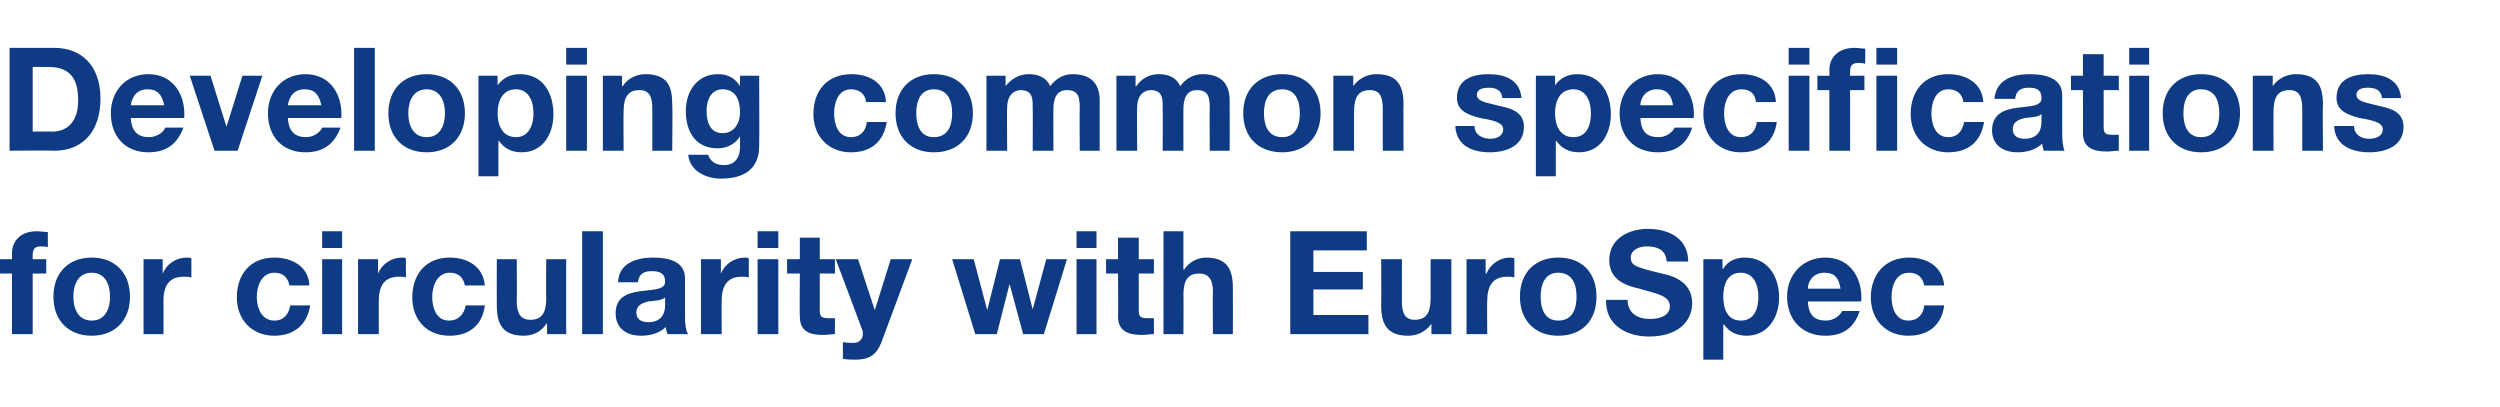
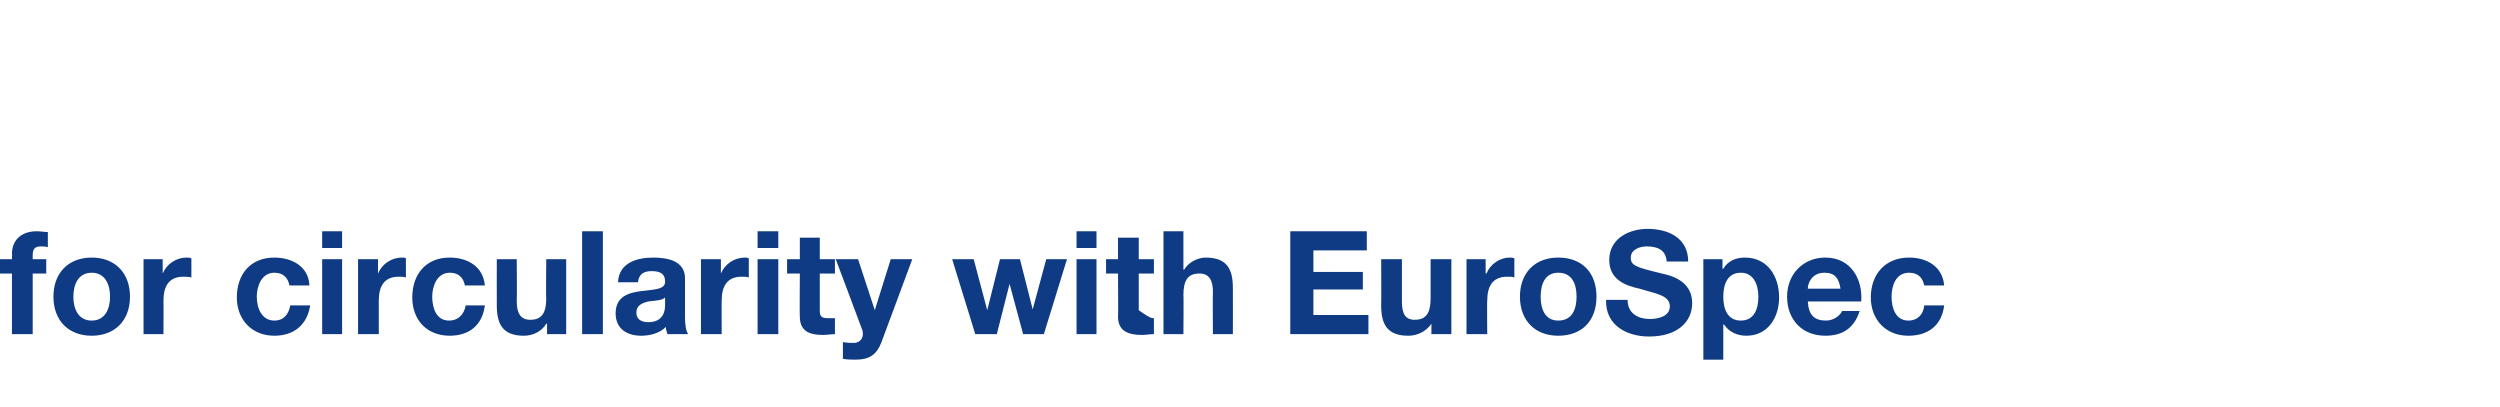
<svg xmlns="http://www.w3.org/2000/svg" version="1.1" width="313.5px" height="51.1px" viewBox="0 -6 313.5 51.1" style="top:-6px">
  <desc>Developing common specifications for circularity with EuroSpec</desc>
  <defs />
  <g id="Polygon159315">
-     <path d="M 1.5 28.3 L 0 28.3 L 0 26.5 L 1.5 26.5 C 1.5 26.5 1.53 25.83 1.5 25.8 C 1.5 24.2 2.6 23 4.6 23 C 5.1 23 5.6 23.1 6 23.1 C 6 23.1 6 25 6 25 C 5.7 24.9 5.4 24.9 5.1 24.9 C 4.4 24.9 4.1 25.2 4.1 26 C 4.09 25.99 4.1 26.5 4.1 26.5 L 5.8 26.5 L 5.8 28.3 L 4.1 28.3 L 4.1 35.9 L 1.5 35.9 L 1.5 28.3 Z M 11.5 34.2 C 13.2 34.2 13.8 32.7 13.8 31.2 C 13.8 29.7 13.2 28.2 11.5 28.2 C 9.8 28.2 9.2 29.7 9.2 31.2 C 9.2 32.7 9.8 34.2 11.5 34.2 Z M 11.5 26.3 C 14.4 26.3 16.3 28.2 16.3 31.2 C 16.3 34.2 14.4 36.1 11.5 36.1 C 8.6 36.1 6.7 34.2 6.7 31.2 C 6.7 28.2 8.6 26.3 11.5 26.3 Z M 18 26.5 L 20.4 26.5 L 20.4 28.3 C 20.4 28.3 20.43 28.27 20.4 28.3 C 20.9 27.1 22.1 26.3 23.4 26.3 C 23.6 26.3 23.8 26.3 24 26.4 C 24 26.4 24 28.8 24 28.8 C 23.7 28.7 23.3 28.7 23 28.7 C 21.1 28.7 20.5 30 20.5 31.7 C 20.52 31.66 20.5 35.9 20.5 35.9 L 18 35.9 L 18 26.5 Z M 36.3 29.8 C 36.1 28.8 35.5 28.2 34.4 28.2 C 32.8 28.2 32.2 29.9 32.2 31.2 C 32.2 32.6 32.8 34.2 34.4 34.2 C 35.6 34.2 36.2 33.4 36.4 32.3 C 36.4 32.3 38.9 32.3 38.9 32.3 C 38.5 34.8 36.8 36.1 34.4 36.1 C 31.6 36.1 29.7 34.1 29.7 31.3 C 29.7 28.4 31.4 26.3 34.4 26.3 C 36.6 26.3 38.7 27.4 38.8 29.8 C 38.8 29.8 36.3 29.8 36.3 29.8 Z M 42.9 25.1 L 40.4 25.1 L 40.4 23 L 42.9 23 L 42.9 25.1 Z M 40.4 26.5 L 42.9 26.5 L 42.9 35.9 L 40.4 35.9 L 40.4 26.5 Z M 44.9 26.5 L 47.4 26.5 L 47.4 28.3 C 47.4 28.3 47.41 28.27 47.4 28.3 C 47.9 27.1 49.1 26.3 50.4 26.3 C 50.6 26.3 50.8 26.3 50.9 26.4 C 50.9 26.4 50.9 28.8 50.9 28.8 C 50.7 28.7 50.3 28.7 50 28.7 C 48.1 28.7 47.5 30 47.5 31.7 C 47.5 31.66 47.5 35.9 47.5 35.9 L 44.9 35.9 L 44.9 26.5 Z M 58.3 29.8 C 58.1 28.8 57.5 28.2 56.4 28.2 C 54.8 28.2 54.2 29.9 54.2 31.2 C 54.2 32.6 54.7 34.2 56.3 34.2 C 57.5 34.2 58.2 33.4 58.4 32.3 C 58.4 32.3 60.8 32.3 60.8 32.3 C 60.5 34.8 58.8 36.1 56.4 36.1 C 53.5 36.1 51.7 34.1 51.7 31.3 C 51.7 28.4 53.4 26.3 56.4 26.3 C 58.6 26.3 60.6 27.4 60.8 29.8 C 60.8 29.8 58.3 29.8 58.3 29.8 Z M 71 35.9 L 68.6 35.9 L 68.6 34.6 C 68.6 34.6 68.53 34.56 68.5 34.6 C 67.9 35.6 66.8 36.1 65.7 36.1 C 63 36.1 62.3 34.6 62.3 32.3 C 62.28 32.27 62.3 26.5 62.3 26.5 L 64.8 26.5 C 64.8 26.5 64.84 31.8 64.8 31.8 C 64.8 33.3 65.3 34.1 66.5 34.1 C 67.9 34.1 68.5 33.3 68.5 31.4 C 68.45 31.42 68.5 26.5 68.5 26.5 L 71 26.5 L 71 35.9 Z M 73 23 L 75.6 23 L 75.6 35.9 L 73 35.9 L 73 23 Z M 77.5 29.4 C 77.6 27 79.8 26.3 81.9 26.3 C 83.7 26.3 85.9 26.7 85.9 28.9 C 85.9 28.9 85.9 33.8 85.9 33.8 C 85.9 34.6 86 35.5 86.3 35.9 C 86.3 35.9 83.7 35.9 83.7 35.9 C 83.6 35.6 83.5 35.3 83.5 35 C 82.7 35.8 81.5 36.1 80.4 36.1 C 78.6 36.1 77.2 35.2 77.2 33.3 C 77.2 29.1 83.5 31.4 83.4 29.3 C 83.4 28.2 82.6 28 81.7 28 C 80.7 28 80.1 28.4 80 29.4 C 80 29.4 77.5 29.4 77.5 29.4 Z M 83.4 31.3 C 83 31.7 82.1 31.7 81.3 31.8 C 80.5 32 79.8 32.3 79.8 33.2 C 79.8 34.1 80.5 34.4 81.3 34.4 C 83.3 34.4 83.4 32.8 83.4 32.3 C 83.4 32.3 83.4 31.3 83.4 31.3 Z M 87.9 26.5 L 90.4 26.5 L 90.4 28.3 C 90.4 28.3 90.39 28.27 90.4 28.3 C 90.9 27.1 92.1 26.3 93.4 26.3 C 93.6 26.3 93.7 26.3 93.9 26.4 C 93.9 26.4 93.9 28.8 93.9 28.8 C 93.7 28.7 93.3 28.7 93 28.7 C 91.1 28.7 90.5 30 90.5 31.7 C 90.48 31.66 90.5 35.9 90.5 35.9 L 87.9 35.9 L 87.9 26.5 Z M 97.6 25.1 L 95 25.1 L 95 23 L 97.6 23 L 97.6 25.1 Z M 95 26.5 L 97.6 26.5 L 97.6 35.9 L 95 35.9 L 95 26.5 Z M 102.8 26.5 L 104.7 26.5 L 104.7 28.3 L 102.8 28.3 C 102.8 28.3 102.81 32.86 102.8 32.9 C 102.8 33.7 103 33.9 103.9 33.9 C 104.2 33.9 104.5 33.9 104.7 33.9 C 104.7 33.9 104.7 35.9 104.7 35.9 C 104.3 35.9 103.7 36 103.2 36 C 101.6 36 100.3 35.6 100.3 33.7 C 100.26 33.75 100.3 28.3 100.3 28.3 L 98.7 28.3 L 98.7 26.5 L 100.3 26.5 L 100.3 23.8 L 102.8 23.8 L 102.8 26.5 Z M 110.5 37 C 109.9 38.5 109 39.1 107.3 39.1 C 106.8 39.1 106.3 39.1 105.7 39 C 105.7 39 105.7 36.9 105.7 36.9 C 106.2 37 106.7 37 107.2 37 C 107.9 36.9 108.2 36.4 108.2 35.9 C 108.2 35.7 108.2 35.5 108.1 35.3 C 108.11 35.28 104.8 26.5 104.8 26.5 L 107.6 26.5 L 109.7 32.9 L 109.7 32.9 L 111.7 26.5 L 114.4 26.5 C 114.4 26.5 110.5 37.02 110.5 37 Z M 130.9 35.9 L 128.3 35.9 L 126.6 29.6 L 126.6 29.6 L 125 35.9 L 122.3 35.9 L 119.4 26.5 L 122.1 26.5 L 123.8 32.9 L 123.8 32.9 L 125.4 26.5 L 127.9 26.5 L 129.5 32.8 L 129.5 32.8 L 131.2 26.5 L 133.8 26.5 L 130.9 35.9 Z M 137.5 25.1 L 135 25.1 L 135 23 L 137.5 23 L 137.5 25.1 Z M 135 26.5 L 137.5 26.5 L 137.5 35.9 L 135 35.9 L 135 26.5 Z M 142.8 26.5 L 144.7 26.5 L 144.7 28.3 L 142.8 28.3 C 142.8 28.3 142.79 32.86 142.8 32.9 C 142.8 33.7 143 33.9 143.9 33.9 C 144.2 33.9 144.4 33.9 144.7 33.9 C 144.7 33.9 144.7 35.9 144.7 35.9 C 144.2 35.9 143.7 36 143.2 36 C 141.6 36 140.2 35.6 140.2 33.7 C 140.24 33.75 140.2 28.3 140.2 28.3 L 138.7 28.3 L 138.7 26.5 L 140.2 26.5 L 140.2 23.8 L 142.8 23.8 L 142.8 26.5 Z M 145.9 23 L 148.4 23 L 148.4 27.8 C 148.4 27.8 148.5 27.84 148.5 27.8 C 149.1 26.8 150.3 26.3 151.2 26.3 C 153.9 26.3 154.6 27.8 154.6 30.1 C 154.62 30.13 154.6 35.9 154.6 35.9 L 152.1 35.9 C 152.1 35.9 152.06 30.6 152.1 30.6 C 152.1 29.1 151.6 28.3 150.4 28.3 C 149 28.3 148.4 29.1 148.4 31 C 148.44 30.97 148.4 35.9 148.4 35.9 L 145.9 35.9 L 145.9 23 Z M 161.8 23 L 171.4 23 L 171.4 25.4 L 164.7 25.4 L 164.7 28.1 L 170.9 28.1 L 170.9 30.3 L 164.7 30.3 L 164.7 33.5 L 171.6 33.5 L 171.6 35.9 L 161.8 35.9 L 161.8 23 Z M 182 35.9 L 179.5 35.9 L 179.5 34.6 C 179.5 34.6 179.48 34.56 179.5 34.6 C 178.8 35.6 177.7 36.1 176.6 36.1 C 173.9 36.1 173.2 34.6 173.2 32.3 C 173.23 32.27 173.2 26.5 173.2 26.5 L 175.8 26.5 C 175.8 26.5 175.79 31.8 175.8 31.8 C 175.8 33.3 176.2 34.1 177.4 34.1 C 178.8 34.1 179.4 33.3 179.4 31.4 C 179.4 31.42 179.4 26.5 179.4 26.5 L 182 26.5 L 182 35.9 Z M 183.9 26.5 L 186.3 26.5 L 186.3 28.3 C 186.3 28.3 186.37 28.27 186.4 28.3 C 186.9 27.1 188.1 26.3 189.3 26.3 C 189.5 26.3 189.7 26.3 189.9 26.4 C 189.9 26.4 189.9 28.8 189.9 28.8 C 189.7 28.7 189.3 28.7 189 28.7 C 187.1 28.7 186.5 30 186.5 31.7 C 186.46 31.66 186.5 35.9 186.5 35.9 L 183.9 35.9 L 183.9 26.5 Z M 195.4 34.2 C 197.2 34.2 197.7 32.7 197.7 31.2 C 197.7 29.7 197.2 28.2 195.4 28.2 C 193.7 28.2 193.2 29.7 193.2 31.2 C 193.2 32.7 193.7 34.2 195.4 34.2 Z M 195.4 26.3 C 198.4 26.3 200.2 28.2 200.2 31.2 C 200.2 34.2 198.4 36.1 195.4 36.1 C 192.5 36.1 190.6 34.2 190.6 31.2 C 190.6 28.2 192.5 26.3 195.4 26.3 Z M 204.1 31.6 C 204.1 33.3 205.4 34 206.9 34 C 207.9 34 209.4 33.7 209.4 32.4 C 209.4 31 207.5 30.8 205.6 30.2 C 203.7 29.8 201.8 29 201.8 26.6 C 201.8 23.9 204.3 22.7 206.6 22.7 C 209.3 22.7 211.7 23.9 211.7 26.8 C 211.7 26.8 209 26.8 209 26.8 C 208.9 25.3 207.8 24.9 206.5 24.9 C 205.6 24.9 204.5 25.3 204.5 26.3 C 204.5 27.3 205.1 27.5 208.4 28.3 C 209.3 28.5 212.2 29.1 212.2 32 C 212.2 34.4 210.3 36.2 206.8 36.2 C 204 36.2 201.3 34.8 201.4 31.6 C 201.4 31.6 204.1 31.6 204.1 31.6 Z M 220.5 31.2 C 220.5 29.7 219.9 28.2 218.3 28.2 C 216.6 28.2 216.1 29.7 216.1 31.2 C 216.1 32.7 216.6 34.2 218.3 34.2 C 220 34.2 220.5 32.7 220.5 31.2 Z M 213.6 26.5 L 216 26.5 L 216 27.7 C 216 27.7 216.05 27.73 216.1 27.7 C 216.7 26.7 217.7 26.3 218.8 26.3 C 221.7 26.3 223.1 28.7 223.1 31.3 C 223.1 33.8 221.7 36.1 219 36.1 C 217.8 36.1 216.8 35.6 216.2 34.7 C 216.18 34.7 216.1 34.7 216.1 34.7 L 216.1 39.1 L 213.6 39.1 L 213.6 26.5 Z M 230.8 30.2 C 230.6 28.9 230.1 28.2 228.8 28.2 C 227.2 28.2 226.7 29.5 226.7 30.2 C 226.7 30.2 230.8 30.2 230.8 30.2 Z M 226.7 31.8 C 226.8 33.5 227.5 34.2 229 34.2 C 230 34.2 230.8 33.5 231 33 C 231 33 233.2 33 233.2 33 C 232.5 35.2 231 36.1 228.9 36.1 C 226 36.1 224.1 34.1 224.1 31.2 C 224.1 28.4 226.1 26.3 228.9 26.3 C 232.1 26.3 233.6 29 233.4 31.8 C 233.4 31.8 226.7 31.8 226.7 31.8 Z M 241.3 29.8 C 241.1 28.8 240.5 28.2 239.4 28.2 C 237.7 28.2 237.2 29.9 237.2 31.2 C 237.2 32.6 237.7 34.2 239.3 34.2 C 240.5 34.2 241.2 33.4 241.3 32.3 C 241.3 32.3 243.8 32.3 243.8 32.3 C 243.5 34.8 241.8 36.1 239.3 36.1 C 236.5 36.1 234.6 34.1 234.6 31.3 C 234.6 28.4 236.4 26.3 239.4 26.3 C 241.6 26.3 243.6 27.4 243.8 29.8 C 243.8 29.8 241.3 29.8 241.3 29.8 Z " stroke="none" fill="#0e3b83" />
+     <path d="M 1.5 28.3 L 0 28.3 L 0 26.5 L 1.5 26.5 C 1.5 26.5 1.53 25.83 1.5 25.8 C 1.5 24.2 2.6 23 4.6 23 C 5.1 23 5.6 23.1 6 23.1 C 6 23.1 6 25 6 25 C 5.7 24.9 5.4 24.9 5.1 24.9 C 4.4 24.9 4.1 25.2 4.1 26 C 4.09 25.99 4.1 26.5 4.1 26.5 L 5.8 26.5 L 5.8 28.3 L 4.1 28.3 L 4.1 35.9 L 1.5 35.9 L 1.5 28.3 Z M 11.5 34.2 C 13.2 34.2 13.8 32.7 13.8 31.2 C 13.8 29.7 13.2 28.2 11.5 28.2 C 9.8 28.2 9.2 29.7 9.2 31.2 C 9.2 32.7 9.8 34.2 11.5 34.2 Z M 11.5 26.3 C 14.4 26.3 16.3 28.2 16.3 31.2 C 16.3 34.2 14.4 36.1 11.5 36.1 C 8.6 36.1 6.7 34.2 6.7 31.2 C 6.7 28.2 8.6 26.3 11.5 26.3 Z M 18 26.5 L 20.4 26.5 L 20.4 28.3 C 20.4 28.3 20.43 28.27 20.4 28.3 C 20.9 27.1 22.1 26.3 23.4 26.3 C 23.6 26.3 23.8 26.3 24 26.4 C 24 26.4 24 28.8 24 28.8 C 23.7 28.7 23.3 28.7 23 28.7 C 21.1 28.7 20.5 30 20.5 31.7 C 20.52 31.66 20.5 35.9 20.5 35.9 L 18 35.9 L 18 26.5 Z M 36.3 29.8 C 36.1 28.8 35.5 28.2 34.4 28.2 C 32.8 28.2 32.2 29.9 32.2 31.2 C 32.2 32.6 32.8 34.2 34.4 34.2 C 35.6 34.2 36.2 33.4 36.4 32.3 C 36.4 32.3 38.9 32.3 38.9 32.3 C 38.5 34.8 36.8 36.1 34.4 36.1 C 31.6 36.1 29.7 34.1 29.7 31.3 C 29.7 28.4 31.4 26.3 34.4 26.3 C 36.6 26.3 38.7 27.4 38.8 29.8 C 38.8 29.8 36.3 29.8 36.3 29.8 Z M 42.9 25.1 L 40.4 25.1 L 40.4 23 L 42.9 23 L 42.9 25.1 Z M 40.4 26.5 L 42.9 26.5 L 42.9 35.9 L 40.4 35.9 L 40.4 26.5 Z M 44.9 26.5 L 47.4 26.5 L 47.4 28.3 C 47.4 28.3 47.41 28.27 47.4 28.3 C 47.9 27.1 49.1 26.3 50.4 26.3 C 50.6 26.3 50.8 26.3 50.9 26.4 C 50.9 26.4 50.9 28.8 50.9 28.8 C 50.7 28.7 50.3 28.7 50 28.7 C 48.1 28.7 47.5 30 47.5 31.7 C 47.5 31.66 47.5 35.9 47.5 35.9 L 44.9 35.9 L 44.9 26.5 Z M 58.3 29.8 C 58.1 28.8 57.5 28.2 56.4 28.2 C 54.8 28.2 54.2 29.9 54.2 31.2 C 54.2 32.6 54.7 34.2 56.3 34.2 C 57.5 34.2 58.2 33.4 58.4 32.3 C 58.4 32.3 60.8 32.3 60.8 32.3 C 60.5 34.8 58.8 36.1 56.4 36.1 C 53.5 36.1 51.7 34.1 51.7 31.3 C 51.7 28.4 53.4 26.3 56.4 26.3 C 58.6 26.3 60.6 27.4 60.8 29.8 C 60.8 29.8 58.3 29.8 58.3 29.8 Z M 71 35.9 L 68.6 35.9 L 68.6 34.6 C 68.6 34.6 68.53 34.56 68.5 34.6 C 67.9 35.6 66.8 36.1 65.7 36.1 C 63 36.1 62.3 34.6 62.3 32.3 C 62.28 32.27 62.3 26.5 62.3 26.5 L 64.8 26.5 C 64.8 26.5 64.84 31.8 64.8 31.8 C 64.8 33.3 65.3 34.1 66.5 34.1 C 67.9 34.1 68.5 33.3 68.5 31.4 C 68.45 31.42 68.5 26.5 68.5 26.5 L 71 26.5 L 71 35.9 Z M 73 23 L 75.6 23 L 75.6 35.9 L 73 35.9 L 73 23 Z M 77.5 29.4 C 77.6 27 79.8 26.3 81.9 26.3 C 83.7 26.3 85.9 26.7 85.9 28.9 C 85.9 28.9 85.9 33.8 85.9 33.8 C 85.9 34.6 86 35.5 86.3 35.9 C 86.3 35.9 83.7 35.9 83.7 35.9 C 83.6 35.6 83.5 35.3 83.5 35 C 82.7 35.8 81.5 36.1 80.4 36.1 C 78.6 36.1 77.2 35.2 77.2 33.3 C 77.2 29.1 83.5 31.4 83.4 29.3 C 83.4 28.2 82.6 28 81.7 28 C 80.7 28 80.1 28.4 80 29.4 C 80 29.4 77.5 29.4 77.5 29.4 Z M 83.4 31.3 C 83 31.7 82.1 31.7 81.3 31.8 C 80.5 32 79.8 32.3 79.8 33.2 C 79.8 34.1 80.5 34.4 81.3 34.4 C 83.3 34.4 83.4 32.8 83.4 32.3 C 83.4 32.3 83.4 31.3 83.4 31.3 Z M 87.9 26.5 L 90.4 26.5 L 90.4 28.3 C 90.4 28.3 90.39 28.27 90.4 28.3 C 90.9 27.1 92.1 26.3 93.4 26.3 C 93.6 26.3 93.7 26.3 93.9 26.4 C 93.9 26.4 93.9 28.8 93.9 28.8 C 93.7 28.7 93.3 28.7 93 28.7 C 91.1 28.7 90.5 30 90.5 31.7 C 90.48 31.66 90.5 35.9 90.5 35.9 L 87.9 35.9 L 87.9 26.5 Z M 97.6 25.1 L 95 25.1 L 95 23 L 97.6 23 L 97.6 25.1 Z M 95 26.5 L 97.6 26.5 L 97.6 35.9 L 95 35.9 L 95 26.5 Z M 102.8 26.5 L 104.7 26.5 L 104.7 28.3 L 102.8 28.3 C 102.8 28.3 102.81 32.86 102.8 32.9 C 102.8 33.7 103 33.9 103.9 33.9 C 104.2 33.9 104.5 33.9 104.7 33.9 C 104.7 33.9 104.7 35.9 104.7 35.9 C 104.3 35.9 103.7 36 103.2 36 C 101.6 36 100.3 35.6 100.3 33.7 C 100.26 33.75 100.3 28.3 100.3 28.3 L 98.7 28.3 L 98.7 26.5 L 100.3 26.5 L 100.3 23.8 L 102.8 23.8 L 102.8 26.5 Z M 110.5 37 C 109.9 38.5 109 39.1 107.3 39.1 C 106.8 39.1 106.3 39.1 105.7 39 C 105.7 39 105.7 36.9 105.7 36.9 C 106.2 37 106.7 37 107.2 37 C 107.9 36.9 108.2 36.4 108.2 35.9 C 108.2 35.7 108.2 35.5 108.1 35.3 C 108.11 35.28 104.8 26.5 104.8 26.5 L 107.6 26.5 L 109.7 32.9 L 109.7 32.9 L 111.7 26.5 L 114.4 26.5 C 114.4 26.5 110.5 37.02 110.5 37 Z M 130.9 35.9 L 128.3 35.9 L 126.6 29.6 L 126.6 29.6 L 125 35.9 L 122.3 35.9 L 119.4 26.5 L 122.1 26.5 L 123.8 32.9 L 123.8 32.9 L 125.4 26.5 L 127.9 26.5 L 129.5 32.8 L 129.5 32.8 L 131.2 26.5 L 133.8 26.5 L 130.9 35.9 Z M 137.5 25.1 L 135 25.1 L 135 23 L 137.5 23 L 137.5 25.1 Z M 135 26.5 L 137.5 26.5 L 137.5 35.9 L 135 35.9 L 135 26.5 Z M 142.8 26.5 L 144.7 26.5 L 144.7 28.3 L 142.8 28.3 C 142.8 28.3 142.79 32.86 142.8 32.9 C 144.2 33.9 144.4 33.9 144.7 33.9 C 144.7 33.9 144.7 35.9 144.7 35.9 C 144.2 35.9 143.7 36 143.2 36 C 141.6 36 140.2 35.6 140.2 33.7 C 140.24 33.75 140.2 28.3 140.2 28.3 L 138.7 28.3 L 138.7 26.5 L 140.2 26.5 L 140.2 23.8 L 142.8 23.8 L 142.8 26.5 Z M 145.9 23 L 148.4 23 L 148.4 27.8 C 148.4 27.8 148.5 27.84 148.5 27.8 C 149.1 26.8 150.3 26.3 151.2 26.3 C 153.9 26.3 154.6 27.8 154.6 30.1 C 154.62 30.13 154.6 35.9 154.6 35.9 L 152.1 35.9 C 152.1 35.9 152.06 30.6 152.1 30.6 C 152.1 29.1 151.6 28.3 150.4 28.3 C 149 28.3 148.4 29.1 148.4 31 C 148.44 30.97 148.4 35.9 148.4 35.9 L 145.9 35.9 L 145.9 23 Z M 161.8 23 L 171.4 23 L 171.4 25.4 L 164.7 25.4 L 164.7 28.1 L 170.9 28.1 L 170.9 30.3 L 164.7 30.3 L 164.7 33.5 L 171.6 33.5 L 171.6 35.9 L 161.8 35.9 L 161.8 23 Z M 182 35.9 L 179.5 35.9 L 179.5 34.6 C 179.5 34.6 179.48 34.56 179.5 34.6 C 178.8 35.6 177.7 36.1 176.6 36.1 C 173.9 36.1 173.2 34.6 173.2 32.3 C 173.23 32.27 173.2 26.5 173.2 26.5 L 175.8 26.5 C 175.8 26.5 175.79 31.8 175.8 31.8 C 175.8 33.3 176.2 34.1 177.4 34.1 C 178.8 34.1 179.4 33.3 179.4 31.4 C 179.4 31.42 179.4 26.5 179.4 26.5 L 182 26.5 L 182 35.9 Z M 183.9 26.5 L 186.3 26.5 L 186.3 28.3 C 186.3 28.3 186.37 28.27 186.4 28.3 C 186.9 27.1 188.1 26.3 189.3 26.3 C 189.5 26.3 189.7 26.3 189.9 26.4 C 189.9 26.4 189.9 28.8 189.9 28.8 C 189.7 28.7 189.3 28.7 189 28.7 C 187.1 28.7 186.5 30 186.5 31.7 C 186.46 31.66 186.5 35.9 186.5 35.9 L 183.9 35.9 L 183.9 26.5 Z M 195.4 34.2 C 197.2 34.2 197.7 32.7 197.7 31.2 C 197.7 29.7 197.2 28.2 195.4 28.2 C 193.7 28.2 193.2 29.7 193.2 31.2 C 193.2 32.7 193.7 34.2 195.4 34.2 Z M 195.4 26.3 C 198.4 26.3 200.2 28.2 200.2 31.2 C 200.2 34.2 198.4 36.1 195.4 36.1 C 192.5 36.1 190.6 34.2 190.6 31.2 C 190.6 28.2 192.5 26.3 195.4 26.3 Z M 204.1 31.6 C 204.1 33.3 205.4 34 206.9 34 C 207.9 34 209.4 33.7 209.4 32.4 C 209.4 31 207.5 30.8 205.6 30.2 C 203.7 29.8 201.8 29 201.8 26.6 C 201.8 23.9 204.3 22.7 206.6 22.7 C 209.3 22.7 211.7 23.9 211.7 26.8 C 211.7 26.8 209 26.8 209 26.8 C 208.9 25.3 207.8 24.9 206.5 24.9 C 205.6 24.9 204.5 25.3 204.5 26.3 C 204.5 27.3 205.1 27.5 208.4 28.3 C 209.3 28.5 212.2 29.1 212.2 32 C 212.2 34.4 210.3 36.2 206.8 36.2 C 204 36.2 201.3 34.8 201.4 31.6 C 201.4 31.6 204.1 31.6 204.1 31.6 Z M 220.5 31.2 C 220.5 29.7 219.9 28.2 218.3 28.2 C 216.6 28.2 216.1 29.7 216.1 31.2 C 216.1 32.7 216.6 34.2 218.3 34.2 C 220 34.2 220.5 32.7 220.5 31.2 Z M 213.6 26.5 L 216 26.5 L 216 27.7 C 216 27.7 216.05 27.73 216.1 27.7 C 216.7 26.7 217.7 26.3 218.8 26.3 C 221.7 26.3 223.1 28.7 223.1 31.3 C 223.1 33.8 221.7 36.1 219 36.1 C 217.8 36.1 216.8 35.6 216.2 34.7 C 216.18 34.7 216.1 34.7 216.1 34.7 L 216.1 39.1 L 213.6 39.1 L 213.6 26.5 Z M 230.8 30.2 C 230.6 28.9 230.1 28.2 228.8 28.2 C 227.2 28.2 226.7 29.5 226.7 30.2 C 226.7 30.2 230.8 30.2 230.8 30.2 Z M 226.7 31.8 C 226.8 33.5 227.5 34.2 229 34.2 C 230 34.2 230.8 33.5 231 33 C 231 33 233.2 33 233.2 33 C 232.5 35.2 231 36.1 228.9 36.1 C 226 36.1 224.1 34.1 224.1 31.2 C 224.1 28.4 226.1 26.3 228.9 26.3 C 232.1 26.3 233.6 29 233.4 31.8 C 233.4 31.8 226.7 31.8 226.7 31.8 Z M 241.3 29.8 C 241.1 28.8 240.5 28.2 239.4 28.2 C 237.7 28.2 237.2 29.9 237.2 31.2 C 237.2 32.6 237.7 34.2 239.3 34.2 C 240.5 34.2 241.2 33.4 241.3 32.3 C 241.3 32.3 243.8 32.3 243.8 32.3 C 243.5 34.8 241.8 36.1 239.3 36.1 C 236.5 36.1 234.6 34.1 234.6 31.3 C 234.6 28.4 236.4 26.3 239.4 26.3 C 241.6 26.3 243.6 27.4 243.8 29.8 C 243.8 29.8 241.3 29.8 241.3 29.8 Z " stroke="none" fill="#0e3b83" />
  </g>
  <g id="Polygon159314">
-     <path d="M 4.1 10.5 C 4.1 10.5 6.59 10.48 6.6 10.5 C 8.2 10.5 9.8 9.5 9.8 6.6 C 9.8 4 8.9 2.4 6.1 2.4 C 6.08 2.38 4.1 2.4 4.1 2.4 L 4.1 10.5 Z M 1.2 0 C 1.2 0 6.79 0 6.8 0 C 10.1 0 12.6 2.1 12.6 6.4 C 12.6 10.1 10.7 12.9 6.8 12.9 C 6.79 12.85 1.2 12.9 1.2 12.9 L 1.2 0 Z M 20.6 7.2 C 20.3 5.9 19.8 5.2 18.5 5.2 C 16.9 5.2 16.5 6.5 16.4 7.2 C 16.4 7.2 20.6 7.2 20.6 7.2 Z M 16.4 8.8 C 16.5 10.5 17.3 11.2 18.7 11.2 C 19.7 11.2 20.6 10.5 20.7 10 C 20.7 10 23 10 23 10 C 22.2 12.2 20.7 13.1 18.6 13.1 C 15.7 13.1 13.9 11.1 13.9 8.2 C 13.9 5.4 15.8 3.3 18.6 3.3 C 21.8 3.3 23.3 6 23.1 8.8 C 23.1 8.8 16.4 8.8 16.4 8.8 Z M 29.8 12.9 L 26.9 12.9 L 23.8 3.5 L 26.4 3.5 L 28.4 9.9 L 28.4 9.9 L 30.4 3.5 L 32.9 3.5 L 29.8 12.9 Z M 40.3 7.2 C 40 5.9 39.5 5.2 38.2 5.2 C 36.6 5.2 36.2 6.5 36.1 7.2 C 36.1 7.2 40.3 7.2 40.3 7.2 Z M 36.1 8.8 C 36.2 10.5 37 11.2 38.4 11.2 C 39.4 11.2 40.2 10.5 40.4 10 C 40.4 10 42.7 10 42.7 10 C 41.9 12.2 40.4 13.1 38.3 13.1 C 35.4 13.1 33.6 11.1 33.6 8.2 C 33.6 5.4 35.5 3.3 38.3 3.3 C 41.5 3.3 43 6 42.8 8.8 C 42.8 8.8 36.1 8.8 36.1 8.8 Z M 44.4 0 L 47 0 L 47 12.9 L 44.4 12.9 L 44.4 0 Z M 53.5 11.2 C 55.2 11.2 55.8 9.7 55.8 8.2 C 55.8 6.7 55.2 5.2 53.5 5.2 C 51.8 5.2 51.2 6.7 51.2 8.2 C 51.2 9.7 51.8 11.2 53.5 11.2 Z M 53.5 3.3 C 56.4 3.3 58.3 5.2 58.3 8.2 C 58.3 11.2 56.4 13.1 53.5 13.1 C 50.6 13.1 48.7 11.2 48.7 8.2 C 48.7 5.2 50.6 3.3 53.5 3.3 Z M 66.9 8.2 C 66.9 6.7 66.3 5.2 64.7 5.2 C 63 5.2 62.4 6.7 62.4 8.2 C 62.4 9.7 63 11.2 64.7 11.2 C 66.3 11.2 66.9 9.7 66.9 8.2 Z M 60 3.5 L 62.4 3.5 L 62.4 4.7 C 62.4 4.7 62.44 4.73 62.4 4.7 C 63.1 3.7 64.1 3.3 65.2 3.3 C 68.1 3.3 69.4 5.7 69.4 8.3 C 69.4 10.8 68.1 13.1 65.4 13.1 C 64.2 13.1 63.2 12.6 62.6 11.7 C 62.57 11.7 62.5 11.7 62.5 11.7 L 62.5 16.1 L 60 16.1 L 60 3.5 Z M 73.6 2.1 L 71 2.1 L 71 0 L 73.6 0 L 73.6 2.1 Z M 71 3.5 L 73.6 3.5 L 73.6 12.9 L 71 12.9 L 71 3.5 Z M 75.6 3.5 L 78 3.5 L 78 4.8 C 78 4.8 78.1 4.84 78.1 4.8 C 78.7 3.8 79.9 3.3 80.9 3.3 C 83.7 3.3 84.3 4.8 84.3 7.1 C 84.35 7.13 84.3 12.9 84.3 12.9 L 81.8 12.9 C 81.8 12.9 81.79 7.6 81.8 7.6 C 81.8 6.1 81.4 5.3 80.2 5.3 C 78.8 5.3 78.2 6.1 78.2 8 C 78.17 7.97 78.2 12.9 78.2 12.9 L 75.6 12.9 L 75.6 3.5 Z M 92.8 8.1 C 92.8 6.6 92.3 5.2 90.6 5.2 C 89.2 5.2 88.6 6.5 88.6 7.9 C 88.6 9.2 89 10.7 90.6 10.7 C 92.1 10.7 92.8 9.4 92.8 8.1 Z M 95.2 12.3 C 95.2 13.8 94.7 16.4 90.4 16.4 C 88.6 16.4 86.5 15.5 86.3 13.4 C 86.3 13.4 88.8 13.4 88.8 13.4 C 89.1 14.3 89.8 14.7 90.8 14.7 C 92.2 14.7 92.8 13.7 92.8 12.4 C 92.81 12.37 92.8 11.1 92.8 11.1 C 92.8 11.1 92.77 11.14 92.8 11.1 C 92.2 12.1 91.1 12.6 90 12.6 C 87.2 12.6 86 10.5 86 7.9 C 86 5.5 87.4 3.3 90 3.3 C 91.2 3.3 92.1 3.7 92.8 4.8 C 92.77 4.79 92.8 4.8 92.8 4.8 L 92.8 3.5 L 95.2 3.5 C 95.2 3.5 95.24 12.26 95.2 12.3 Z M 108.6 6.8 C 108.5 5.8 107.8 5.2 106.7 5.2 C 105.1 5.2 104.6 6.9 104.6 8.2 C 104.6 9.6 105.1 11.2 106.7 11.2 C 107.9 11.2 108.6 10.4 108.7 9.3 C 108.7 9.3 111.2 9.3 111.2 9.3 C 110.8 11.8 109.2 13.1 106.7 13.1 C 103.9 13.1 102 11.1 102 8.3 C 102 5.4 103.7 3.3 106.8 3.3 C 109 3.3 111 4.4 111.1 6.8 C 111.1 6.8 108.6 6.8 108.6 6.8 Z M 117.1 11.2 C 118.9 11.2 119.4 9.7 119.4 8.2 C 119.4 6.7 118.9 5.2 117.1 5.2 C 115.4 5.2 114.9 6.7 114.9 8.2 C 114.9 9.7 115.4 11.2 117.1 11.2 Z M 117.1 3.3 C 120.1 3.3 122 5.2 122 8.2 C 122 11.2 120.1 13.1 117.1 13.1 C 114.2 13.1 112.3 11.2 112.3 8.2 C 112.3 5.2 114.2 3.3 117.1 3.3 Z M 123.7 3.5 L 126.1 3.5 L 126.1 4.8 C 126.1 4.8 126.14 4.81 126.1 4.8 C 126.8 3.9 127.8 3.3 129 3.3 C 130.2 3.3 131.2 3.7 131.7 4.8 C 132.3 4 133.2 3.3 134.5 3.3 C 136.5 3.3 137.9 4.2 137.9 6.6 C 137.91 6.62 137.9 12.9 137.9 12.9 L 135.4 12.9 C 135.4 12.9 135.36 7.58 135.4 7.6 C 135.4 6.3 135.3 5.3 133.8 5.3 C 132.4 5.3 132.1 6.5 132.1 7.7 C 132.08 7.67 132.1 12.9 132.1 12.9 L 129.5 12.9 C 129.5 12.9 129.53 7.63 129.5 7.6 C 129.5 6.6 129.6 5.3 128 5.3 C 127.5 5.3 126.3 5.6 126.3 7.5 C 126.25 7.45 126.3 12.9 126.3 12.9 L 123.7 12.9 L 123.7 3.5 Z M 140 3.5 L 142.4 3.5 L 142.4 4.8 C 142.4 4.8 142.45 4.81 142.5 4.8 C 143.1 3.9 144.1 3.3 145.3 3.3 C 146.5 3.3 147.5 3.7 148 4.8 C 148.6 4 149.5 3.3 150.8 3.3 C 152.8 3.3 154.2 4.2 154.2 6.6 C 154.22 6.62 154.2 12.9 154.2 12.9 L 151.7 12.9 C 151.7 12.9 151.67 7.58 151.7 7.6 C 151.7 6.3 151.6 5.3 150.1 5.3 C 148.7 5.3 148.4 6.5 148.4 7.7 C 148.39 7.67 148.4 12.9 148.4 12.9 L 145.8 12.9 C 145.8 12.9 145.83 7.63 145.8 7.6 C 145.8 6.6 145.9 5.3 144.3 5.3 C 143.8 5.3 142.6 5.6 142.6 7.5 C 142.56 7.45 142.6 12.9 142.6 12.9 L 140 12.9 L 140 3.5 Z M 160.8 11.2 C 162.5 11.2 163 9.7 163 8.2 C 163 6.7 162.5 5.2 160.8 5.2 C 159 5.2 158.5 6.7 158.5 8.2 C 158.5 9.7 159 11.2 160.8 11.2 Z M 160.8 3.3 C 163.7 3.3 165.6 5.2 165.6 8.2 C 165.6 11.2 163.7 13.1 160.8 13.1 C 157.8 13.1 155.9 11.2 155.9 8.2 C 155.9 5.2 157.8 3.3 160.8 3.3 Z M 167.2 3.5 L 169.7 3.5 L 169.7 4.8 C 169.7 4.8 169.72 4.84 169.7 4.8 C 170.4 3.8 171.5 3.3 172.6 3.3 C 175.3 3.3 176 4.8 176 7.1 C 175.97 7.13 176 12.9 176 12.9 L 173.4 12.9 C 173.4 12.9 173.41 7.6 173.4 7.6 C 173.4 6.1 173 5.3 171.8 5.3 C 170.4 5.3 169.8 6.1 169.8 8 C 169.79 7.97 169.8 12.9 169.8 12.9 L 167.2 12.9 L 167.2 3.5 Z M 184.9 9.8 C 184.9 10.9 185.9 11.4 186.9 11.4 C 187.6 11.4 188.5 11.1 188.5 10.2 C 188.5 9.4 187.4 9.1 185.6 8.8 C 184.1 8.4 182.7 7.9 182.7 6.3 C 182.7 3.9 184.7 3.3 186.7 3.3 C 188.7 3.3 190.6 4 190.8 6.3 C 190.8 6.3 188.4 6.3 188.4 6.3 C 188.3 5.3 187.6 5 186.7 5 C 186.1 5 185.2 5.1 185.2 5.9 C 185.2 6.8 186.7 6.9 188.1 7.3 C 189.6 7.6 191.1 8.1 191.1 9.9 C 191.1 12.3 188.9 13.1 186.8 13.1 C 184.7 13.1 182.6 12.3 182.5 9.8 C 182.5 9.8 184.9 9.8 184.9 9.8 Z M 199.5 8.2 C 199.5 6.7 198.9 5.2 197.3 5.2 C 195.6 5.2 195 6.7 195 8.2 C 195 9.7 195.6 11.2 197.3 11.2 C 199 11.2 199.5 9.7 199.5 8.2 Z M 192.6 3.5 L 195 3.5 L 195 4.7 C 195 4.7 195.05 4.73 195 4.7 C 195.7 3.7 196.7 3.3 197.8 3.3 C 200.7 3.3 202 5.7 202 8.3 C 202 10.8 200.7 13.1 198 13.1 C 196.8 13.1 195.8 12.6 195.2 11.7 C 195.17 11.7 195.1 11.7 195.1 11.7 L 195.1 16.1 L 192.6 16.1 L 192.6 3.5 Z M 209.8 7.2 C 209.6 5.9 209 5.2 207.8 5.2 C 206.2 5.2 205.7 6.5 205.7 7.2 C 205.7 7.2 209.8 7.2 209.8 7.2 Z M 205.7 8.8 C 205.8 10.5 206.5 11.2 208 11.2 C 209 11.2 209.8 10.5 210 10 C 210 10 212.2 10 212.2 10 C 211.5 12.2 210 13.1 207.9 13.1 C 204.9 13.1 203.1 11.1 203.1 8.2 C 203.1 5.4 205.1 3.3 207.9 3.3 C 211 3.3 212.6 6 212.4 8.8 C 212.4 8.8 205.7 8.8 205.7 8.8 Z M 220.2 6.8 C 220.1 5.8 219.5 5.2 218.4 5.2 C 216.7 5.2 216.2 6.9 216.2 8.2 C 216.2 9.6 216.7 11.2 218.3 11.2 C 219.5 11.2 220.2 10.4 220.3 9.3 C 220.3 9.3 222.8 9.3 222.8 9.3 C 222.5 11.8 220.8 13.1 218.3 13.1 C 215.5 13.1 213.6 11.1 213.6 8.3 C 213.6 5.4 215.3 3.3 218.4 3.3 C 220.6 3.3 222.6 4.4 222.7 6.8 C 222.7 6.8 220.2 6.8 220.2 6.8 Z M 226.9 2.1 L 224.3 2.1 L 224.3 0 L 226.9 0 L 226.9 2.1 Z M 224.3 3.5 L 226.9 3.5 L 226.9 12.9 L 224.3 12.9 L 224.3 3.5 Z M 229.4 5.3 L 227.9 5.3 L 227.9 3.5 L 229.4 3.5 C 229.4 3.5 229.44 2.83 229.4 2.8 C 229.4 1.2 230.5 0 232.6 0 C 233 0 233.5 0.1 233.9 0.1 C 233.9 0.1 233.9 2 233.9 2 C 233.6 1.9 233.3 1.9 233 1.9 C 232.3 1.9 232 2.2 232 3 C 232 2.99 232 3.5 232 3.5 L 233.8 3.5 L 233.8 5.3 L 232 5.3 L 232 12.9 L 229.4 12.9 L 229.4 5.3 Z M 235.3 3.5 L 237.9 3.5 L 237.9 12.9 L 235.3 12.9 L 235.3 3.5 Z M 237.9 2.1 L 235.3 2.1 L 235.3 0 L 237.9 0 L 237.9 2.1 Z M 246.2 6.8 C 246.1 5.8 245.4 5.2 244.3 5.2 C 242.7 5.2 242.2 6.9 242.2 8.2 C 242.2 9.6 242.7 11.2 244.3 11.2 C 245.5 11.2 246.1 10.4 246.3 9.3 C 246.3 9.3 248.8 9.3 248.8 9.3 C 248.4 11.8 246.8 13.1 244.3 13.1 C 241.5 13.1 239.6 11.1 239.6 8.3 C 239.6 5.4 241.3 3.3 244.3 3.3 C 246.5 3.3 248.6 4.4 248.7 6.8 C 248.7 6.8 246.2 6.8 246.2 6.8 Z M 250.1 6.4 C 250.3 4 252.4 3.3 254.5 3.3 C 256.3 3.3 258.6 3.7 258.6 5.9 C 258.6 5.9 258.6 10.8 258.6 10.8 C 258.6 11.6 258.7 12.5 258.9 12.9 C 258.9 12.9 256.3 12.9 256.3 12.9 C 256.2 12.6 256.1 12.3 256.1 12 C 255.3 12.8 254.1 13.1 253 13.1 C 251.2 13.1 249.8 12.2 249.8 10.3 C 249.9 6.1 256.1 8.4 256 6.3 C 256 5.2 255.3 5 254.4 5 C 253.4 5 252.8 5.4 252.7 6.4 C 252.7 6.4 250.1 6.4 250.1 6.4 Z M 256 8.3 C 255.6 8.7 254.7 8.7 253.9 8.8 C 253.1 9 252.4 9.3 252.4 10.2 C 252.4 11.1 253.1 11.4 253.9 11.4 C 255.9 11.4 256 9.8 256 9.3 C 256 9.3 256 8.3 256 8.3 Z M 263.8 3.5 L 265.7 3.5 L 265.7 5.3 L 263.8 5.3 C 263.8 5.3 263.79 9.86 263.8 9.9 C 263.8 10.7 264 10.9 264.9 10.9 C 265.2 10.9 265.4 10.9 265.7 10.9 C 265.7 10.9 265.7 12.9 265.7 12.9 C 265.2 12.9 264.7 13 264.2 13 C 262.6 13 261.2 12.6 261.2 10.7 C 261.23 10.75 261.2 5.3 261.2 5.3 L 259.7 5.3 L 259.7 3.5 L 261.2 3.5 L 261.2 0.8 L 263.8 0.8 L 263.8 3.5 Z M 269.5 2.1 L 267 2.1 L 267 0 L 269.5 0 L 269.5 2.1 Z M 267 3.5 L 269.5 3.5 L 269.5 12.9 L 267 12.9 L 267 3.5 Z M 276 11.2 C 277.8 11.2 278.3 9.7 278.3 8.2 C 278.3 6.7 277.8 5.2 276 5.2 C 274.3 5.2 273.8 6.7 273.8 8.2 C 273.8 9.7 274.3 11.2 276 11.2 Z M 276 3.3 C 279 3.3 280.9 5.2 280.9 8.2 C 280.9 11.2 279 13.1 276 13.1 C 273.1 13.1 271.2 11.2 271.2 8.2 C 271.2 5.2 273.1 3.3 276 3.3 Z M 282.5 3.5 L 285 3.5 L 285 4.8 C 285 4.8 285.01 4.84 285 4.8 C 285.7 3.8 286.8 3.3 287.9 3.3 C 290.6 3.3 291.3 4.8 291.3 7.1 C 291.25 7.13 291.3 12.9 291.3 12.9 L 288.7 12.9 C 288.7 12.9 288.7 7.6 288.7 7.6 C 288.7 6.1 288.3 5.3 287.1 5.3 C 285.7 5.3 285.1 6.1 285.1 8 C 285.08 7.97 285.1 12.9 285.1 12.9 L 282.5 12.9 L 282.5 3.5 Z M 295.2 9.8 C 295.2 10.9 296.1 11.4 297.1 11.4 C 297.9 11.4 298.8 11.1 298.8 10.2 C 298.8 9.4 297.7 9.1 295.9 8.8 C 294.4 8.4 293 7.9 293 6.3 C 293 3.9 295 3.3 297 3.3 C 299 3.3 300.9 4 301.1 6.3 C 301.1 6.3 298.7 6.3 298.7 6.3 C 298.6 5.3 297.9 5 296.9 5 C 296.4 5 295.5 5.1 295.5 5.9 C 295.5 6.8 297 6.9 298.4 7.3 C 299.9 7.6 301.4 8.1 301.4 9.9 C 301.4 12.3 299.2 13.1 297.1 13.1 C 295 13.1 292.8 12.3 292.7 9.8 C 292.7 9.8 295.2 9.8 295.2 9.8 Z " stroke="none" fill="#0e3b83" />
-   </g>
+     </g>
</svg>